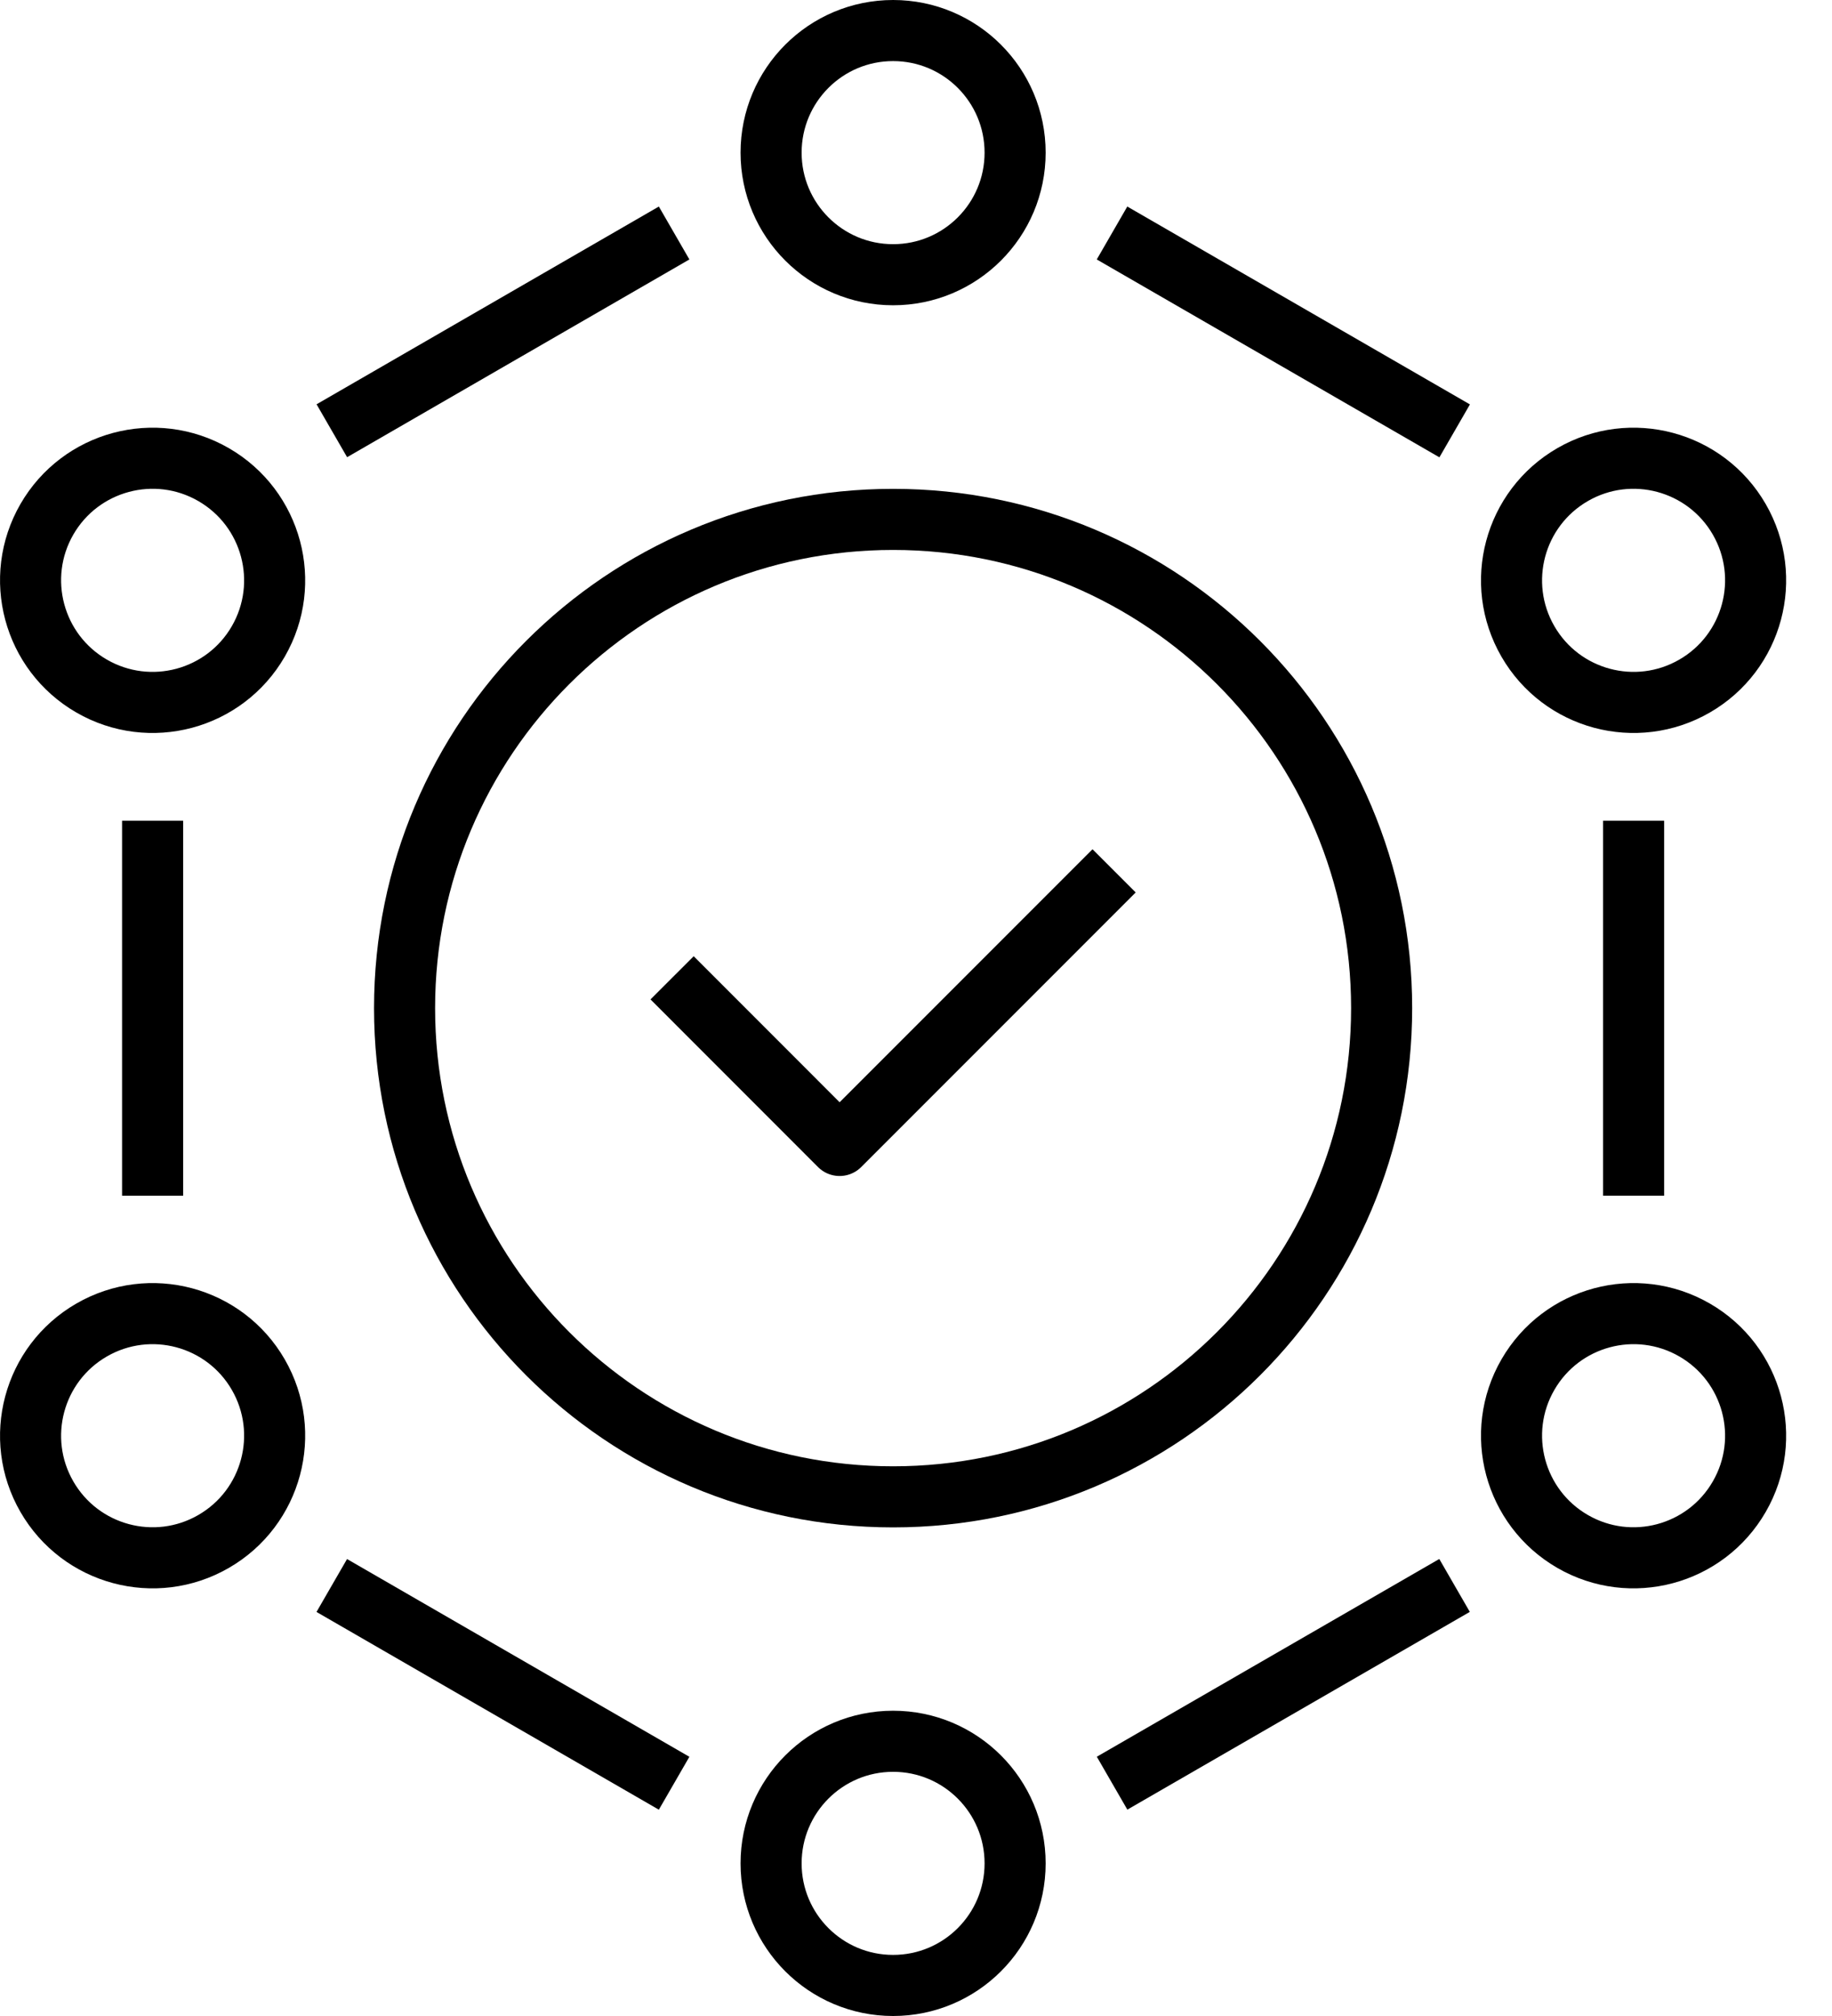
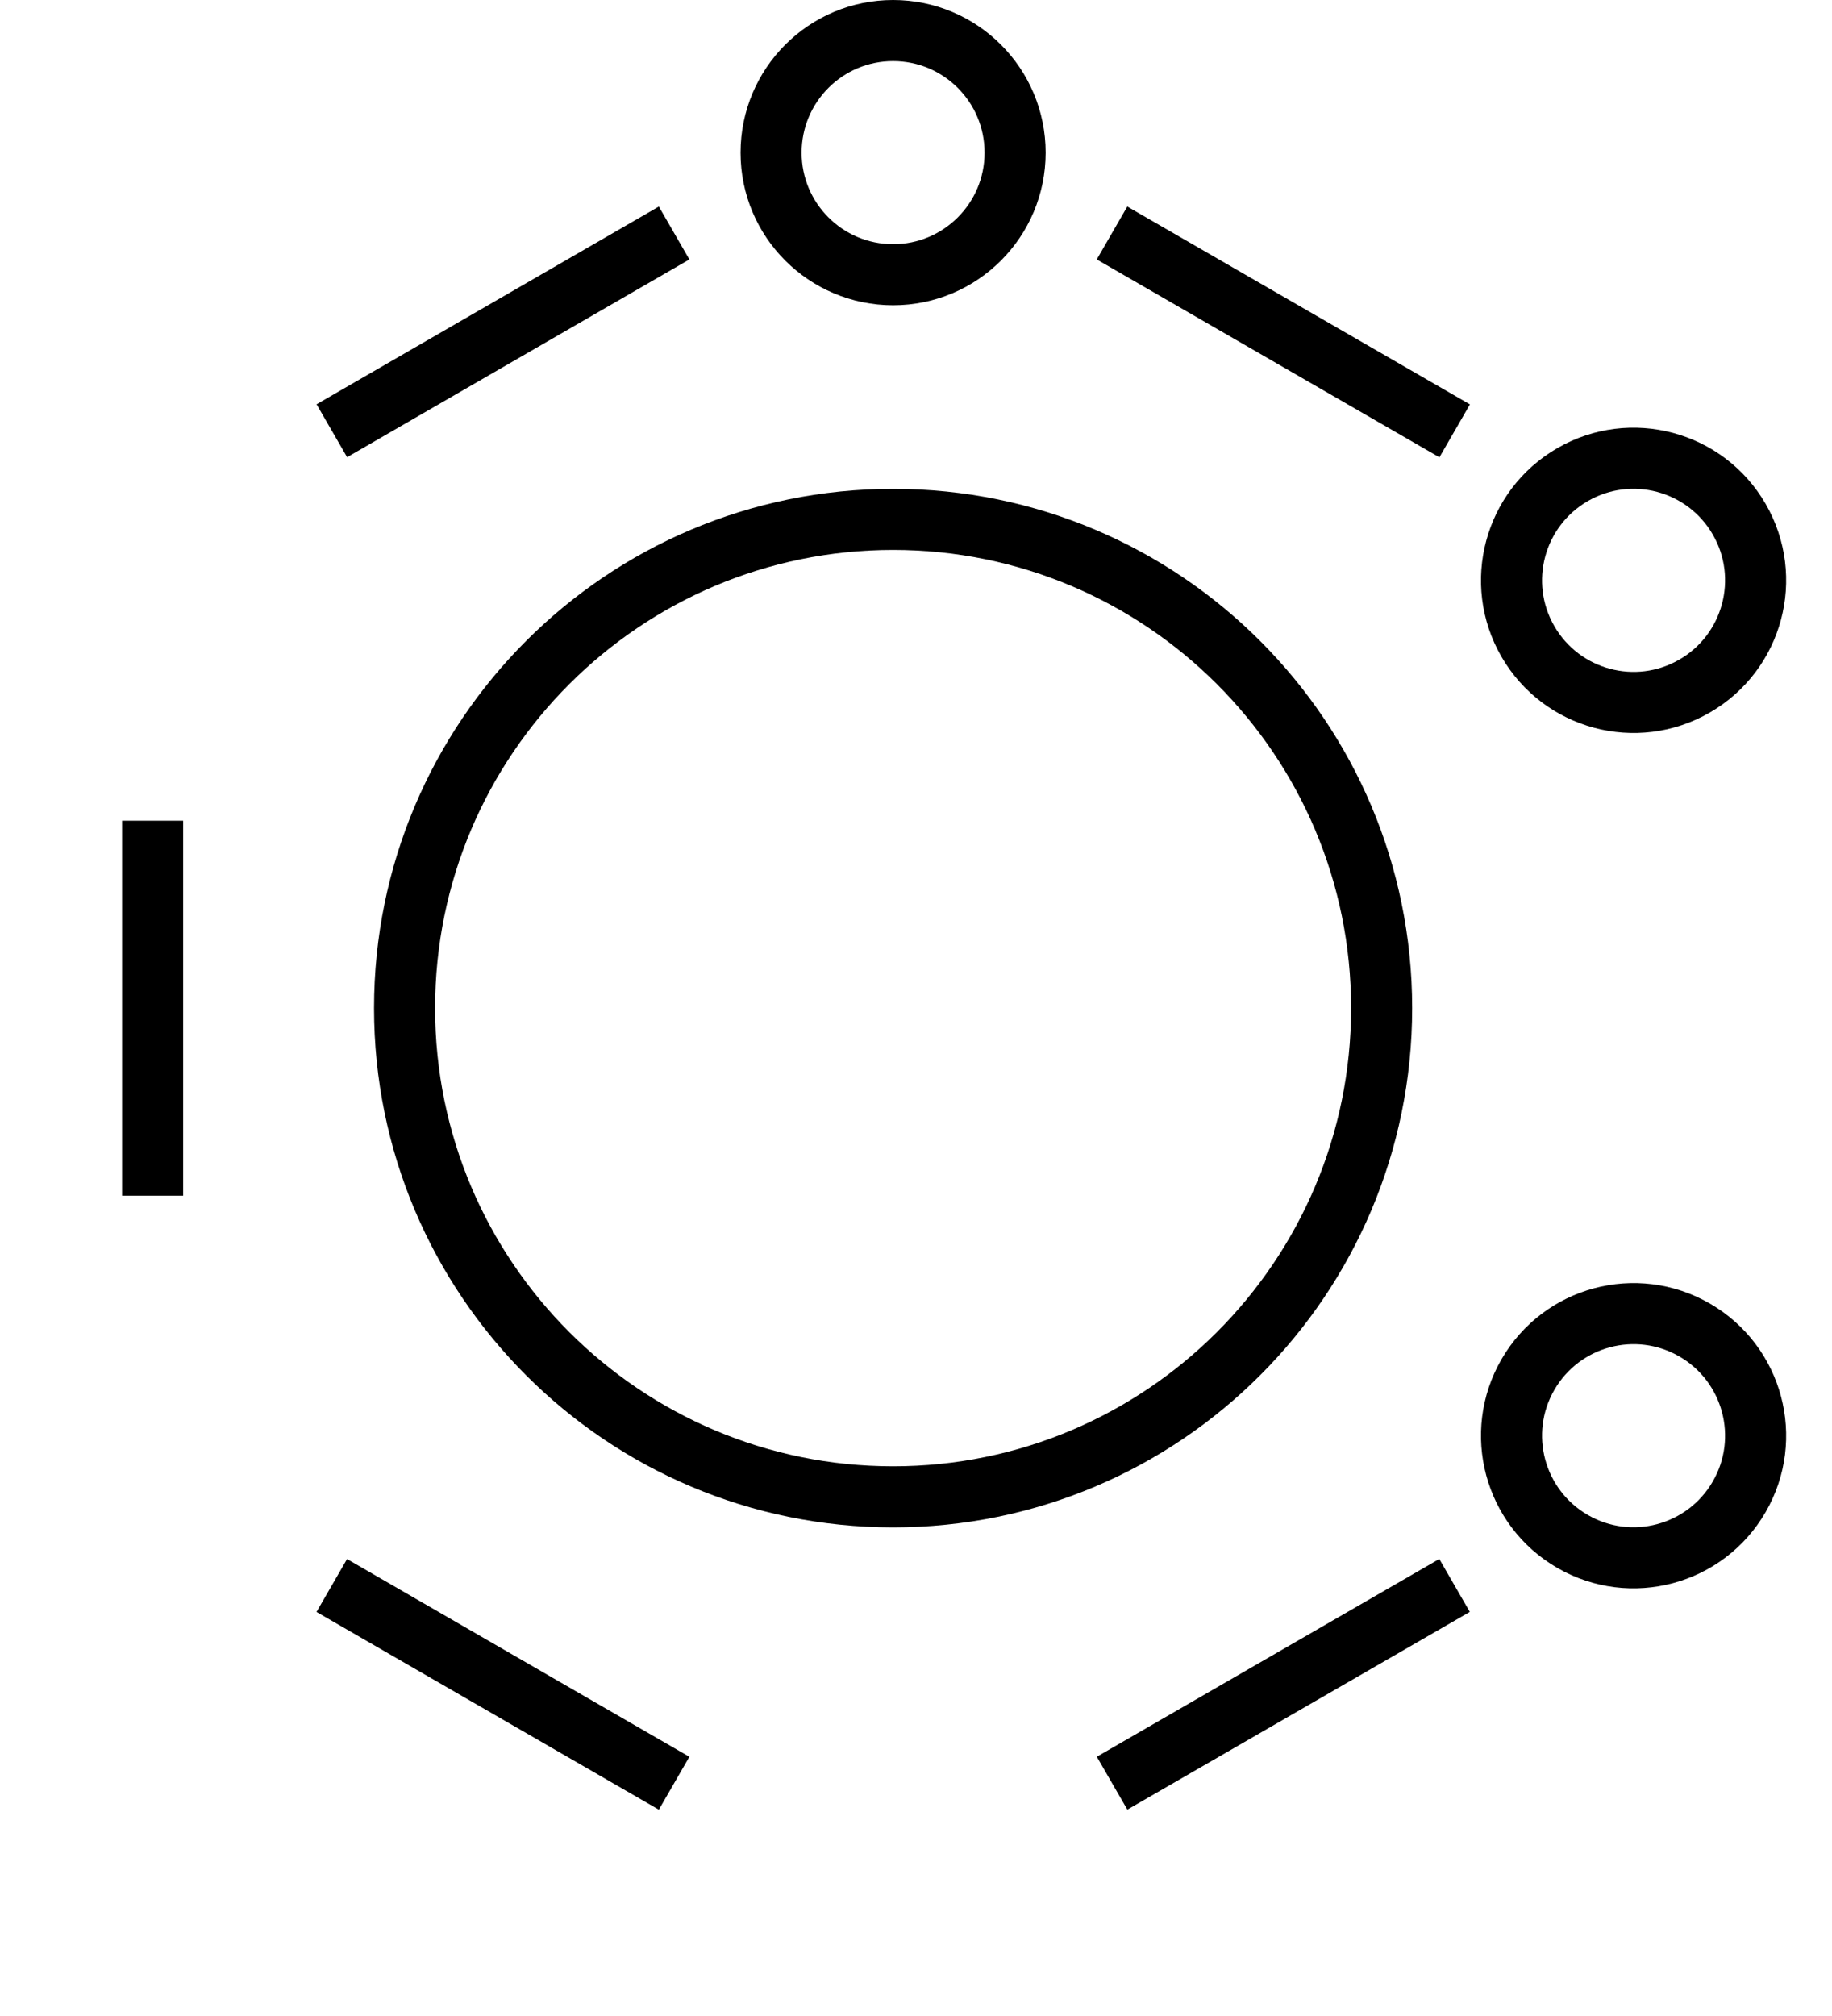
<svg xmlns="http://www.w3.org/2000/svg" width="100%" height="100%" viewBox="0 0 30 33" version="1.1" xml:space="preserve" style="fill-rule:evenodd;clip-rule:evenodd;stroke-linejoin:round;stroke-miterlimit:2;">
  <g transform="matrix(1,0,0,1,-195.506,-71.5)">
    <path d="M202.131,88.002C202.131,83.584 205.713,80.002 210.131,80.002C214.549,80.002 218.131,83.584 218.131,88.002C218.131,92.42 214.549,96.002 210.131,96.002C205.713,96.002 202.131,92.42 202.131,88.002Z" style="fill:none;stroke:black;stroke-width:1px;" />
    <path d="M208.133,73.999C208.133,72.895 209.027,72 210.131,72C211.235,72 212.129,72.895 212.129,73.999C212.129,75.102 211.235,75.997 210.131,75.997C209.027,75.997 208.133,75.102 208.133,73.999Z" style="fill:none;stroke:black;stroke-width:1px;" />
    <path d="M213.717,100.689L219.325,97.452" style="fill:none;stroke:black;stroke-width:1px;" />
    <path d="M200.939,97.453L206.545,100.69" style="fill:none;stroke:black;stroke-width:1px;" />
    <path d="M198.005,84.934L198.005,91.073" style="fill:none;stroke:black;stroke-width:1px;" />
    <path d="M206.545,75.314L200.94,78.551" style="fill:none;stroke:black;stroke-width:1px;" />
    <path d="M219.327,78.553L213.716,75.314" style="fill:none;stroke:black;stroke-width:1px;" />
-     <path d="M222.257,91.072L222.257,84.934" style="fill:none;stroke:black;stroke-width:1px;" />
-     <path d="M208.133,102.002C208.133,100.898 209.027,100.003 210.131,100.003C211.235,100.003 212.129,100.898 212.129,102.002C212.129,103.105 211.235,104 210.131,104C209.027,104 208.133,103.105 208.133,102.002Z" style="fill:none;stroke:black;stroke-width:1px;" />
-     <path d="M199.004,96.732C198.048,97.284 196.826,96.956 196.274,96C195.723,95.045 196.05,93.823 197.006,93.271C197.962,92.719 199.184,93.046 199.736,94.002C200.287,94.958 199.96,96.18 199.004,96.732Z" style="fill:none;stroke:black;stroke-width:1px;" />
    <path d="M223.256,82.73C222.3,83.282 221.078,82.955 220.526,81.999C219.974,81.043 220.302,79.821 221.258,79.269C222.213,78.717 223.435,79.045 223.987,80C224.539,80.956 224.212,82.178 223.256,82.73Z" style="fill:none;stroke:black;stroke-width:1px;" />
    <path d="M223.256,93.271C224.212,93.823 224.539,95.045 223.987,96C223.435,96.956 222.213,97.284 221.258,96.732C220.302,96.18 219.974,94.958 220.526,94.002C221.078,93.046 222.3,92.719 223.256,93.271Z" style="fill:none;stroke:black;stroke-width:1px;" />
-     <path d="M199.004,79.269C199.96,79.821 200.287,81.043 199.736,81.999C199.184,82.955 197.962,83.282 197.006,82.73C196.05,82.178 195.723,80.956 196.274,80C196.826,79.045 198.048,78.717 199.004,79.269Z" style="fill:none;stroke:black;stroke-width:1px;" />
-     <path d="M206.512,87.506L209.255,90.25L213.75,85.755" style="fill:none;stroke:black;stroke-width:1px;" />
  </g>
</svg>